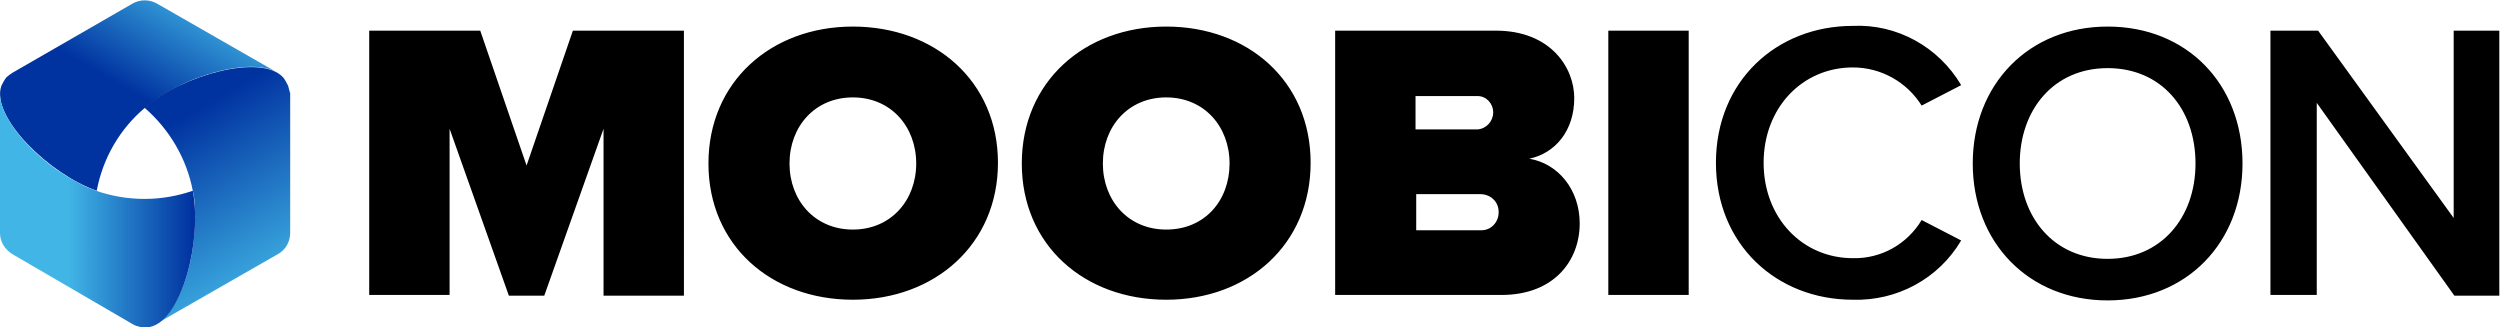
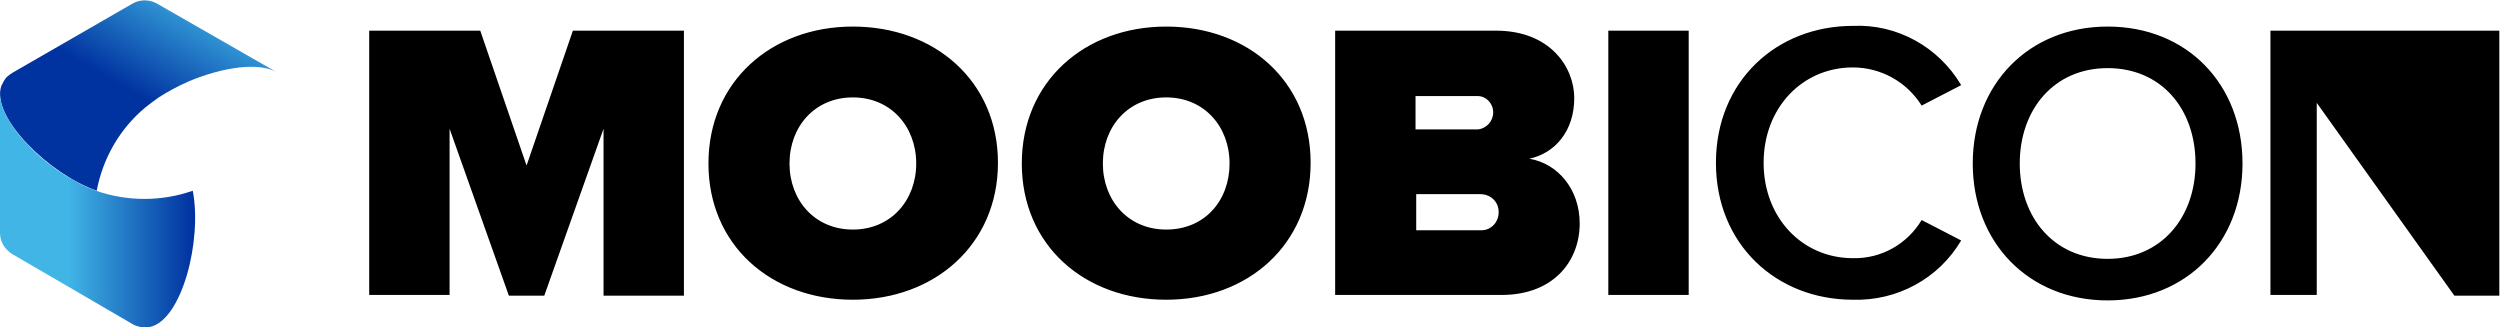
<svg xmlns="http://www.w3.org/2000/svg" version="1.1" x="0px" y="0px" width="367px" height="48px" viewBox="0 0 367 48" enable-background="new 0 0 367 48" xml:space="preserve">
-   <path d="M77.3,24.3L70.5,4.5H54.2v38.8H66V18.9l8.7,24.5h5.2l8.7-24.5v24.5h11.8V4.5H84.1L77.3,24.3z M125.2,3.9  c-12,0-21.2,8.1-21.2,20.1S113.2,44,125.2,44s21.3-8.1,21.3-20.1S137.2,3.9,125.2,3.9z M125.2,33.7c-5.6,0-9.3-4.3-9.3-9.7  s3.7-9.7,9.3-9.7c5.6,0,9.3,4.3,9.3,9.7S130.8,33.7,125.2,33.7L125.2,33.7z M171.2,3.9C159.2,3.9,150,12,150,24S159.2,44,171.2,44  s21.2-8.1,21.2-20.1S183.2,3.9,171.2,3.9z M171.2,33.7c-5.6,0-9.3-4.3-9.3-9.7s3.7-9.7,9.3-9.7s9.3,4.3,9.3,9.7  S176.9,33.7,171.2,33.7L171.2,33.7z M224.5,23.3c3.8-0.8,6.6-4.1,6.6-8.9c0-4.5-3.5-9.9-11.5-9.9h-23.6v38.8h24.4  c7.8,0,11.5-5.1,11.5-10.5C231.9,27.8,228.7,24,224.5,23.3z M207.8,14.1h9.1c1.3,0,2.3,1.1,2.3,2.4c0,1.3-1,2.4-2.3,2.5h-9.1  L207.8,14.1z M217.3,33.8h-9.4v-5.3h9.4c1.5,0,2.7,1.1,2.7,2.6c0,0,0,0.1,0,0.1c0,1.4-1.1,2.6-2.5,2.6  C217.4,33.8,217.4,33.8,217.3,33.8z M236.1,4.5h11.8v38.8h-11.8V4.5z M272,9.9c4.1,0,7.9,2.1,10.1,5.6l5.8-3  c-3.3-5.6-9.4-9-15.9-8.7c-11.2,0-20.1,8.1-20.1,20.1s8.9,20.1,20.1,20.1c6.5,0.2,12.6-3.1,15.9-8.7l-5.8-3  c-2.1,3.5-5.9,5.7-10.1,5.6c-7.4,0-13.1-5.9-13.1-14S264.6,9.9,272,9.9z M309.4,3.9c-11.6,0-19.8,8.5-19.8,20.1s8.2,20.1,19.8,20.1  s19.8-8.5,19.8-20.1S321.1,3.9,309.4,3.9z M309.4,38c-7.9,0-12.9-6.1-12.9-14s5-14,12.9-14s12.9,6,12.9,14S317.2,38,309.4,38  L309.4,38z M360.2,4.5v27.5L340.3,4.5h-7v38.8h6.8V15.1l20.2,28.3h6.6V4.5H360.2z" />
+   <path d="M77.3,24.3L70.5,4.5H54.2v38.8H66V18.9l8.7,24.5h5.2l8.7-24.5v24.5h11.8V4.5H84.1L77.3,24.3z M125.2,3.9  c-12,0-21.2,8.1-21.2,20.1S113.2,44,125.2,44s21.3-8.1,21.3-20.1S137.2,3.9,125.2,3.9z M125.2,33.7c-5.6,0-9.3-4.3-9.3-9.7  s3.7-9.7,9.3-9.7c5.6,0,9.3,4.3,9.3,9.7S130.8,33.7,125.2,33.7L125.2,33.7z M171.2,3.9C159.2,3.9,150,12,150,24S159.2,44,171.2,44  s21.2-8.1,21.2-20.1S183.2,3.9,171.2,3.9z M171.2,33.7c-5.6,0-9.3-4.3-9.3-9.7s3.7-9.7,9.3-9.7s9.3,4.3,9.3,9.7  S176.9,33.7,171.2,33.7L171.2,33.7z M224.5,23.3c3.8-0.8,6.6-4.1,6.6-8.9c0-4.5-3.5-9.9-11.5-9.9h-23.6v38.8h24.4  c7.8,0,11.5-5.1,11.5-10.5C231.9,27.8,228.7,24,224.5,23.3z M207.8,14.1h9.1c1.3,0,2.3,1.1,2.3,2.4c0,1.3-1,2.4-2.3,2.5h-9.1  L207.8,14.1z M217.3,33.8h-9.4v-5.3h9.4c1.5,0,2.7,1.1,2.7,2.6c0,0,0,0.1,0,0.1c0,1.4-1.1,2.6-2.5,2.6  C217.4,33.8,217.4,33.8,217.3,33.8z M236.1,4.5h11.8v38.8h-11.8V4.5z M272,9.9c4.1,0,7.9,2.1,10.1,5.6l5.8-3  c-3.3-5.6-9.4-9-15.9-8.7c-11.2,0-20.1,8.1-20.1,20.1s8.9,20.1,20.1,20.1c6.5,0.2,12.6-3.1,15.9-8.7l-5.8-3  c-2.1,3.5-5.9,5.7-10.1,5.6c-7.4,0-13.1-5.9-13.1-14S264.6,9.9,272,9.9z M309.4,3.9c-11.6,0-19.8,8.5-19.8,20.1s8.2,20.1,19.8,20.1  s19.8-8.5,19.8-20.1S321.1,3.9,309.4,3.9z M309.4,38c-7.9,0-12.9-6.1-12.9-14s5-14,12.9-14s12.9,6,12.9,14S317.2,38,309.4,38  L309.4,38z M360.2,4.5L340.3,4.5h-7v38.8h6.8V15.1l20.2,28.3h6.6V4.5H360.2z" />
  <g>
    <linearGradient id="SVGID_1_" gradientUnits="userSpaceOnUse" x1="11.626" y1="20.042" x2="31.472" y2="54.399" gradientTransform="matrix(1 0 0 -1 0 47.01)">
      <stop offset="0.39" style="stop-color:#0032A0" />
      <stop offset="0.85" style="stop-color:#41B6E6" />
    </linearGradient>
    <path fill="url(#SVGID_1_)" d="M23,0.5c-1.1-0.6-2.4-0.6-3.5,0L1.8,10.7c-0.3,0.2-0.6,0.4-0.9,0.7c-0.3,0.4-0.5,0.8-0.7,1.2   c-1.6,4.6,7.1,13,14,15.4c0.9-4.8,3.4-9.1,7.1-12.2c0.6-0.5,1.3-1,2-1.5c1.4-0.9,2.9-1.7,4.5-2.4c4.8-2,10.3-2.9,13-1.2L23,0.5z" />
    <linearGradient id="SVGID_00000183970141399141375290000014200504073319620224_" gradientUnits="userSpaceOnUse" x1="40.2" y1="3.911" x2="23.991" y2="31.983" gradientTransform="matrix(1 0 0 -1 0 47.01)">
      <stop offset="0" style="stop-color:#41B6E6" />
      <stop offset="0.9" style="stop-color:#0032A0" />
    </linearGradient>
-     <path fill="url(#SVGID_00000183970141399141375290000014200504073319620224_)" d="M42.3,12.6c-0.2-0.4-0.4-0.8-0.7-1.2   c-3.2-3.6-14.8-0.4-20.4,4.4c3.7,3.2,6.2,7.5,7.1,12.2c0.2,0.8,0.3,1.6,0.3,2.5c0.1,1.7,0,3.4-0.2,5.1C27.8,40.9,25.7,46,23,47.5   l17.8-10.2c1.1-0.6,1.8-1.8,1.8-3.1V13.7C42.5,13.4,42.4,13,42.3,12.6z" />
    <linearGradient id="SVGID_00000000188816380731969160000006963257894079106470_" gradientUnits="userSpaceOnUse" x1="0.816" y1="16.158" x2="31.428" y2="16.158" gradientTransform="matrix(1 0 0 -1 0 47.01)">
      <stop offset="0.3" style="stop-color:#41B6E6" />
      <stop offset="0.9" style="stop-color:#0032A0" />
    </linearGradient>
    <path fill="url(#SVGID_00000000188816380731969160000006963257894079106470_)" d="M28.3,28c-4.6,1.6-9.6,1.6-14.2,0   c-0.8-0.3-1.6-0.6-2.3-1c-1.5-0.8-3-1.7-4.3-2.7C3.4,21.2-0.1,16.8,0,13.7v20.5c0,1.3,0.7,2.4,1.8,3.1l17.7,10.3   c0.3,0.2,0.7,0.3,1.1,0.4c0.5,0.1,0.9,0.1,1.4,0C26.7,47,29.7,35.3,28.3,28z" />
  </g>
</svg>